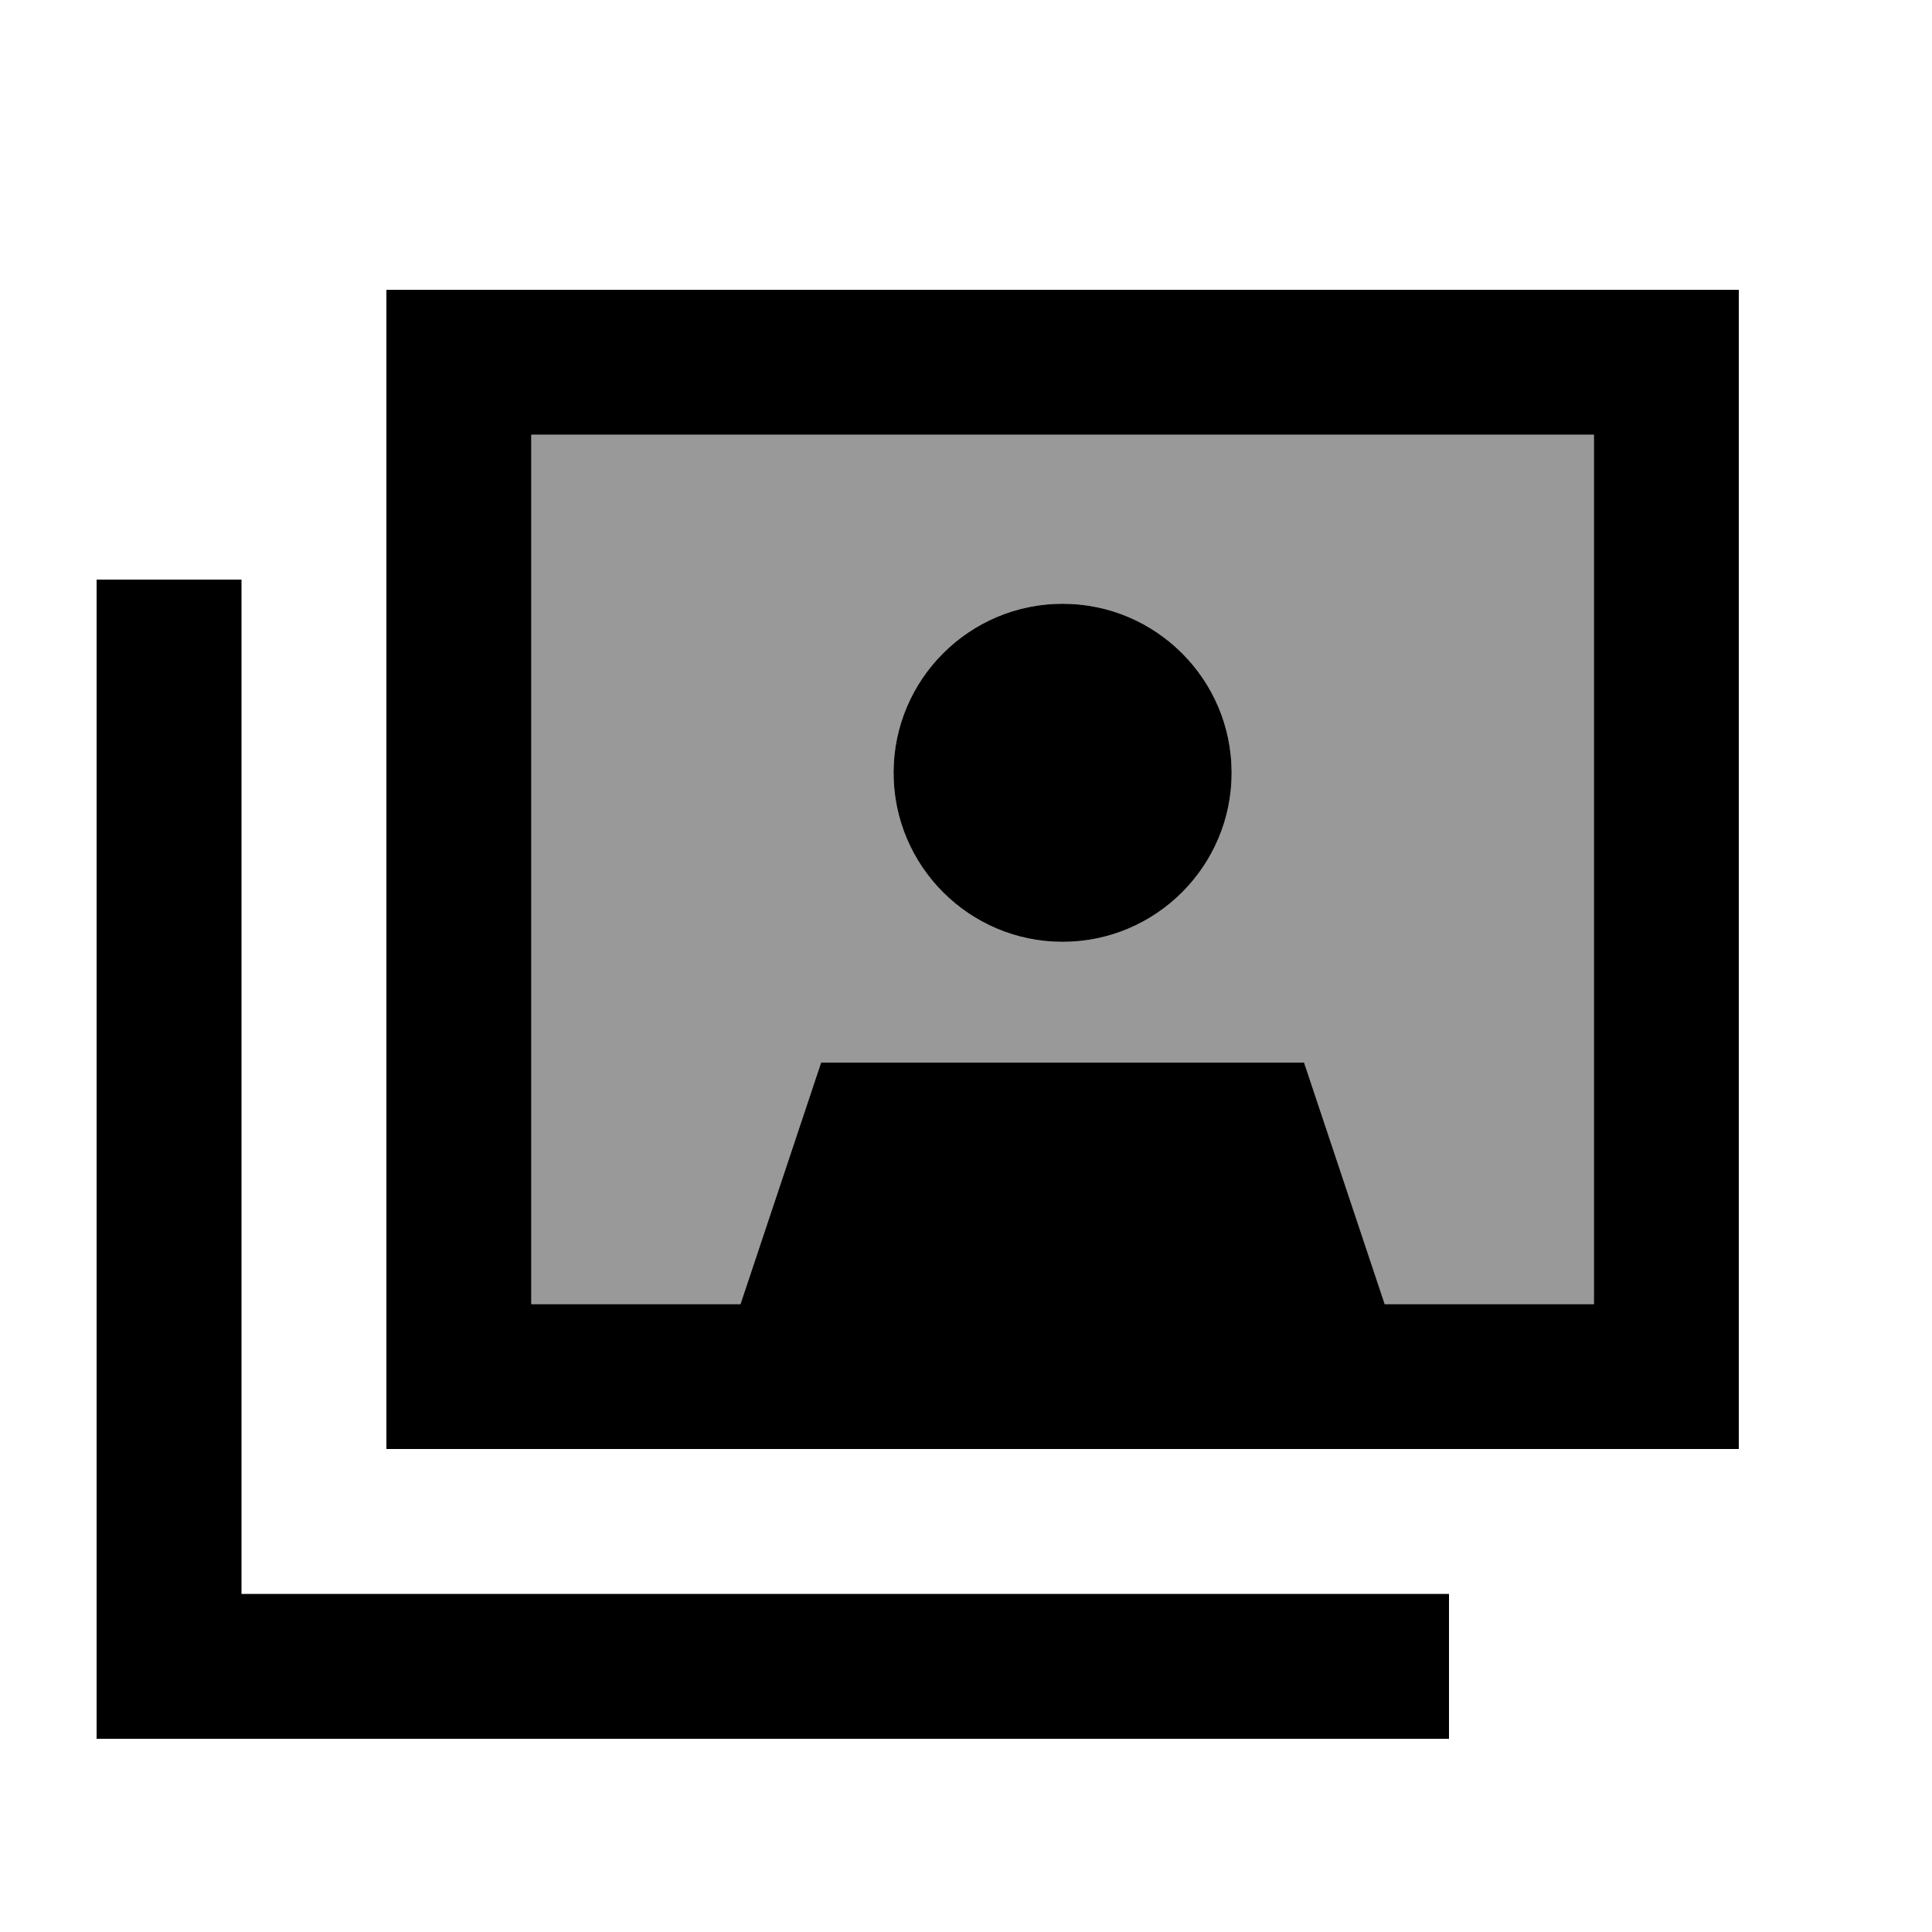
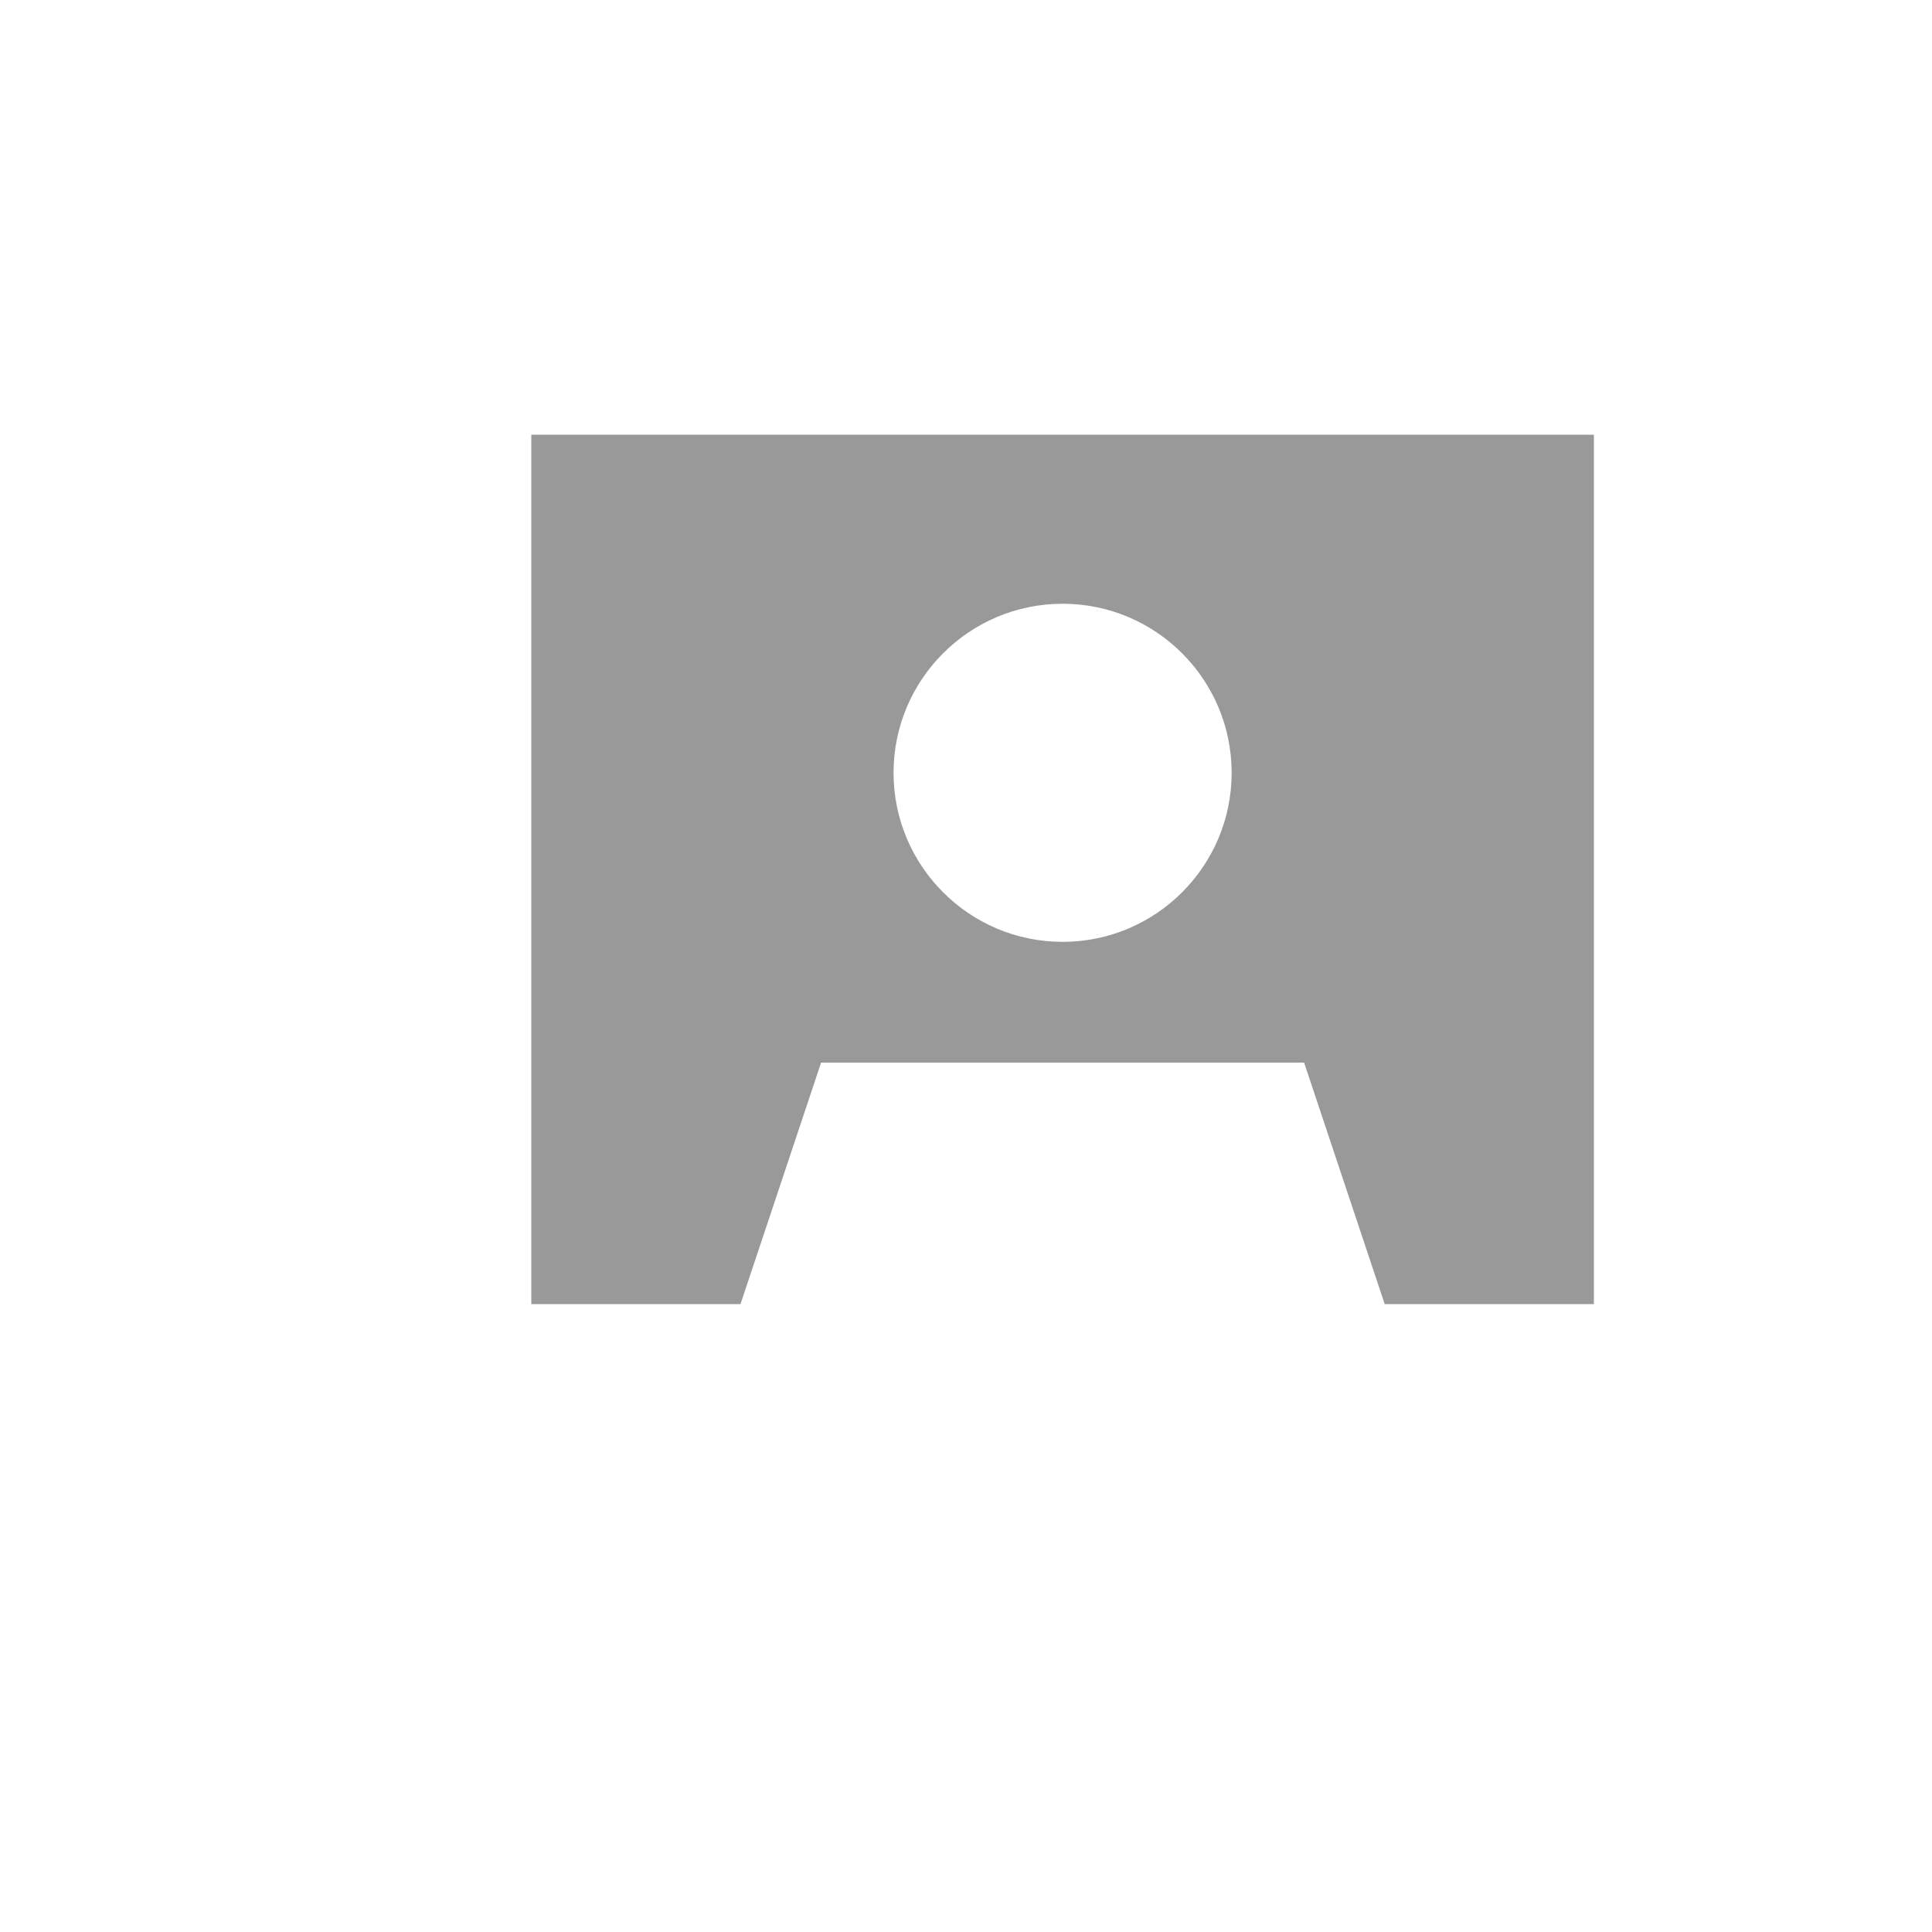
<svg xmlns="http://www.w3.org/2000/svg" viewBox="0 0 640 640">
  <path opacity=".4" fill="currentColor" d="M176 144L528 144L528 432L458.7 432L432 352L272 352L245.3 432L176 432L176 144zM296 256C296 286.9 321.1 312 352 312C382.9 312 408 286.9 408 256C408 225.1 382.9 200 352 200C321.1 200 296 225.1 296 256z" />
-   <path fill="currentColor" d="M176 144L176 432L245.3 432L272 352L432 352L458.7 432L528 432L528 144L176 144zM128 96L576 96L576 480L128 480L128 96zM80 216L80 528L480 528L480 576L32 576L32 192L80 192L80 216zM352 200C382.9 200 408 225.1 408 256C408 286.9 382.9 312 352 312C321.1 312 296 286.9 296 256C296 225.1 321.1 200 352 200z" />
</svg>